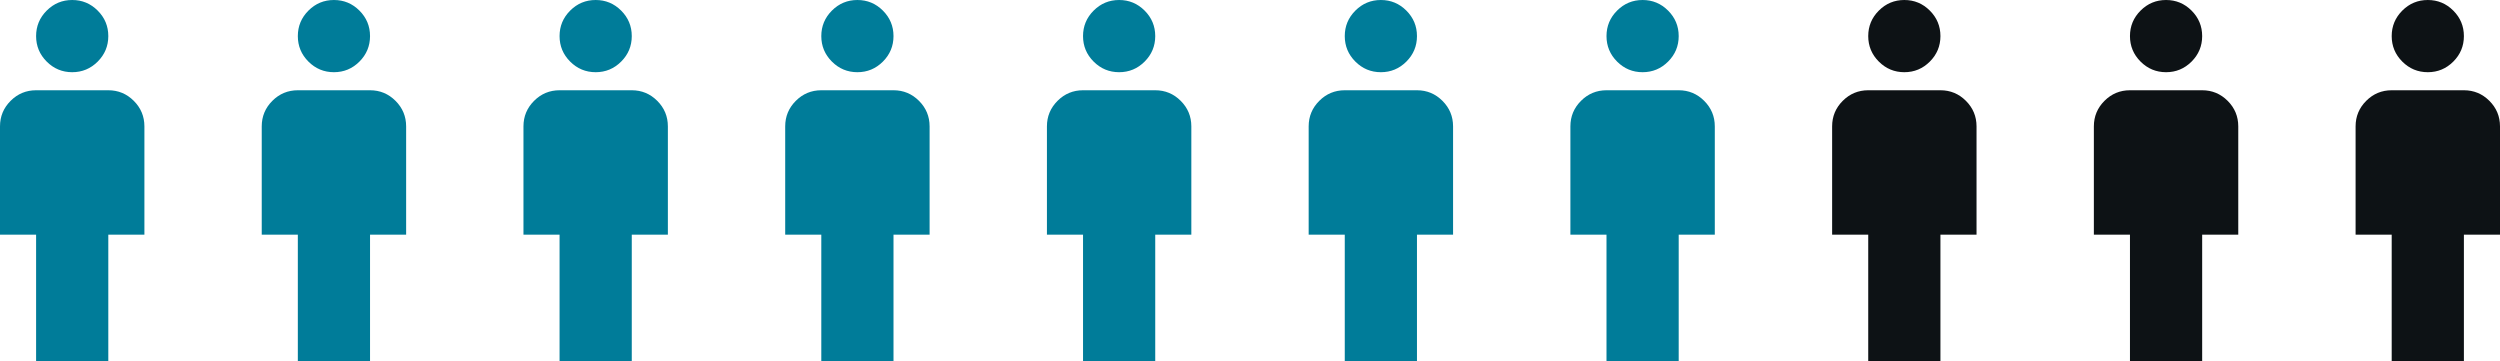
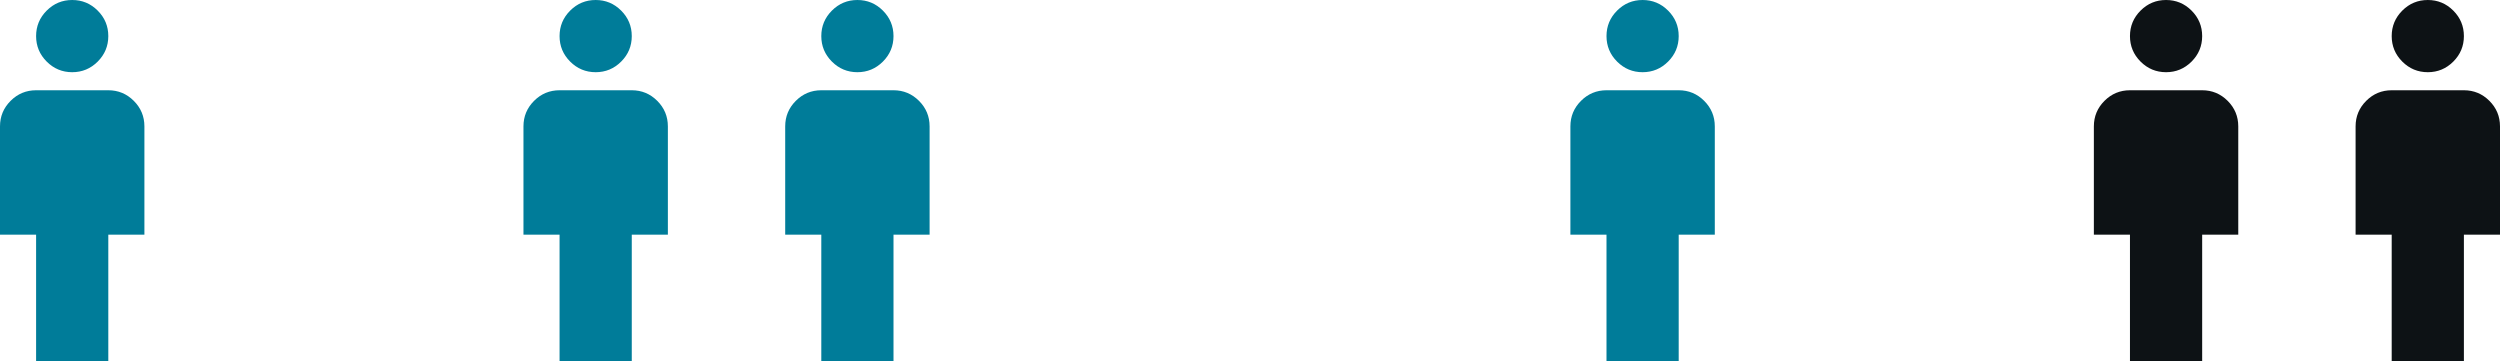
<svg xmlns="http://www.w3.org/2000/svg" width="277" height="40" viewBox="0 0 277 40" fill="none">
  <path d="M4 40V26H0V14C0 12.9 0.392 11.958 1.175 11.175C1.958 10.392 2.9 10 4 10H12C13.1 10 14.042 10.392 14.825 11.175C15.608 11.958 16 12.9 16 14V26H12V40H4ZM8 8C6.9 8 5.958 7.608 5.175 6.825C4.392 6.042 4 5.1 4 4C4 2.9 4.392 1.958 5.175 1.175C5.958 0.392 6.9 0 8 0C9.1 0 10.042 0.392 10.825 1.175C11.608 1.958 12 2.9 12 4C12 5.1 11.608 6.042 10.825 6.825C10.042 7.608 9.1 8 8 8Z" fill="#007C99" />
-   <path d="M33 40V26H29V14C29 12.9 29.392 11.958 30.175 11.175C30.958 10.392 31.9 10 33 10H41C42.1 10 43.042 10.392 43.825 11.175C44.608 11.958 45 12.9 45 14V26H41V40H33ZM37 8C35.9 8 34.958 7.608 34.175 6.825C33.392 6.042 33 5.1 33 4C33 2.9 33.392 1.958 34.175 1.175C34.958 0.392 35.9 0 37 0C38.1 0 39.042 0.392 39.825 1.175C40.608 1.958 41 2.9 41 4C41 5.1 40.608 6.042 39.825 6.825C39.042 7.608 38.1 8 37 8Z" fill="#007C99" />
  <path d="M62 40V26H58V14C58 12.9 58.392 11.958 59.175 11.175C59.958 10.392 60.9 10 62 10H70C71.1 10 72.042 10.392 72.825 11.175C73.608 11.958 74 12.9 74 14V26H70V40H62ZM66 8C64.9 8 63.958 7.608 63.175 6.825C62.392 6.042 62 5.1 62 4C62 2.9 62.392 1.958 63.175 1.175C63.958 0.392 64.9 0 66 0C67.1 0 68.042 0.392 68.825 1.175C69.608 1.958 70 2.9 70 4C70 5.1 69.608 6.042 68.825 6.825C68.042 7.608 67.1 8 66 8Z" fill="#007C99" />
  <path d="M91 40V26H87V14C87 12.9 87.392 11.958 88.175 11.175C88.958 10.392 89.9 10 91 10H99C100.1 10 101.042 10.392 101.825 11.175C102.608 11.958 103 12.9 103 14V26H99V40H91ZM95 8C93.9 8 92.958 7.608 92.175 6.825C91.392 6.042 91 5.1 91 4C91 2.9 91.392 1.958 92.175 1.175C92.958 0.392 93.9 0 95 0C96.1 0 97.042 0.392 97.825 1.175C98.608 1.958 99 2.9 99 4C99 5.1 98.608 6.042 97.825 6.825C97.042 7.608 96.1 8 95 8Z" fill="#007C99" />
-   <path d="M120 40V26H116V14C116 12.9 116.392 11.958 117.175 11.175C117.958 10.392 118.9 10 120 10H128C129.1 10 130.042 10.392 130.825 11.175C131.608 11.958 132 12.9 132 14V26H128V40H120ZM124 8C122.9 8 121.958 7.608 121.175 6.825C120.392 6.042 120 5.1 120 4C120 2.9 120.392 1.958 121.175 1.175C121.958 0.392 122.9 0 124 0C125.1 0 126.042 0.392 126.825 1.175C127.608 1.958 128 2.9 128 4C128 5.1 127.608 6.042 126.825 6.825C126.042 7.608 125.1 8 124 8Z" fill="#007C99" />
-   <path d="M149 40V26H145V14C145 12.9 145.392 11.958 146.175 11.175C146.958 10.392 147.9 10 149 10H157C158.1 10 159.042 10.392 159.825 11.175C160.608 11.958 161 12.9 161 14V26H157V40H149ZM153 8C151.9 8 150.958 7.608 150.175 6.825C149.392 6.042 149 5.1 149 4C149 2.9 149.392 1.958 150.175 1.175C150.958 0.392 151.9 0 153 0C154.1 0 155.042 0.392 155.825 1.175C156.608 1.958 157 2.9 157 4C157 5.1 156.608 6.042 155.825 6.825C155.042 7.608 154.1 8 153 8Z" fill="#007C99" />
  <path d="M178 40V26H174V14C174 12.9 174.392 11.958 175.175 11.175C175.958 10.392 176.9 10 178 10H186C187.1 10 188.042 10.392 188.825 11.175C189.608 11.958 190 12.9 190 14V26H186V40H178ZM182 8C180.9 8 179.958 7.608 179.175 6.825C178.392 6.042 178 5.1 178 4C178 2.9 178.392 1.958 179.175 1.175C179.958 0.392 180.9 0 182 0C183.1 0 184.042 0.392 184.825 1.175C185.608 1.958 186 2.9 186 4C186 5.1 185.608 6.042 184.825 6.825C184.042 7.608 183.1 8 182 8Z" fill="#007C99" />
-   <path d="M207 40V26H203V14C203 12.9 203.392 11.958 204.175 11.175C204.958 10.392 205.9 10 207 10H215C216.1 10 217.042 10.392 217.825 11.175C218.608 11.958 219 12.9 219 14V26H215V40H207ZM211 8C209.9 8 208.958 7.608 208.175 6.825C207.392 6.042 207 5.1 207 4C207 2.9 207.392 1.958 208.175 1.175C208.958 0.392 209.9 0 211 0C212.1 0 213.042 0.392 213.825 1.175C214.608 1.958 215 2.9 215 4C215 5.1 214.608 6.042 213.825 6.825C213.042 7.608 212.1 8 211 8Z" fill="#0D1215" />
  <path d="M236 40V26H232V14C232 12.9 232.392 11.958 233.175 11.175C233.958 10.392 234.9 10 236 10H244C245.1 10 246.042 10.392 246.825 11.175C247.608 11.958 248 12.9 248 14V26H244V40H236ZM240 8C238.9 8 237.958 7.608 237.175 6.825C236.392 6.042 236 5.1 236 4C236 2.9 236.392 1.958 237.175 1.175C237.958 0.392 238.9 0 240 0C241.1 0 242.042 0.392 242.825 1.175C243.608 1.958 244 2.9 244 4C244 5.1 243.608 6.042 242.825 6.825C242.042 7.608 241.1 8 240 8Z" fill="#0D1215" />
  <path d="M265 40V26H261V14C261 12.9 261.392 11.958 262.175 11.175C262.958 10.392 263.9 10 265 10H273C274.1 10 275.042 10.392 275.825 11.175C276.608 11.958 277 12.9 277 14V26H273V40H265ZM269 8C267.9 8 266.958 7.608 266.175 6.825C265.392 6.042 265 5.1 265 4C265 2.9 265.392 1.958 266.175 1.175C266.958 0.392 267.9 0 269 0C270.1 0 271.042 0.392 271.825 1.175C272.608 1.958 273 2.9 273 4C273 5.1 272.608 6.042 271.825 6.825C271.042 7.608 270.1 8 269 8Z" fill="#0D1215" />
</svg>